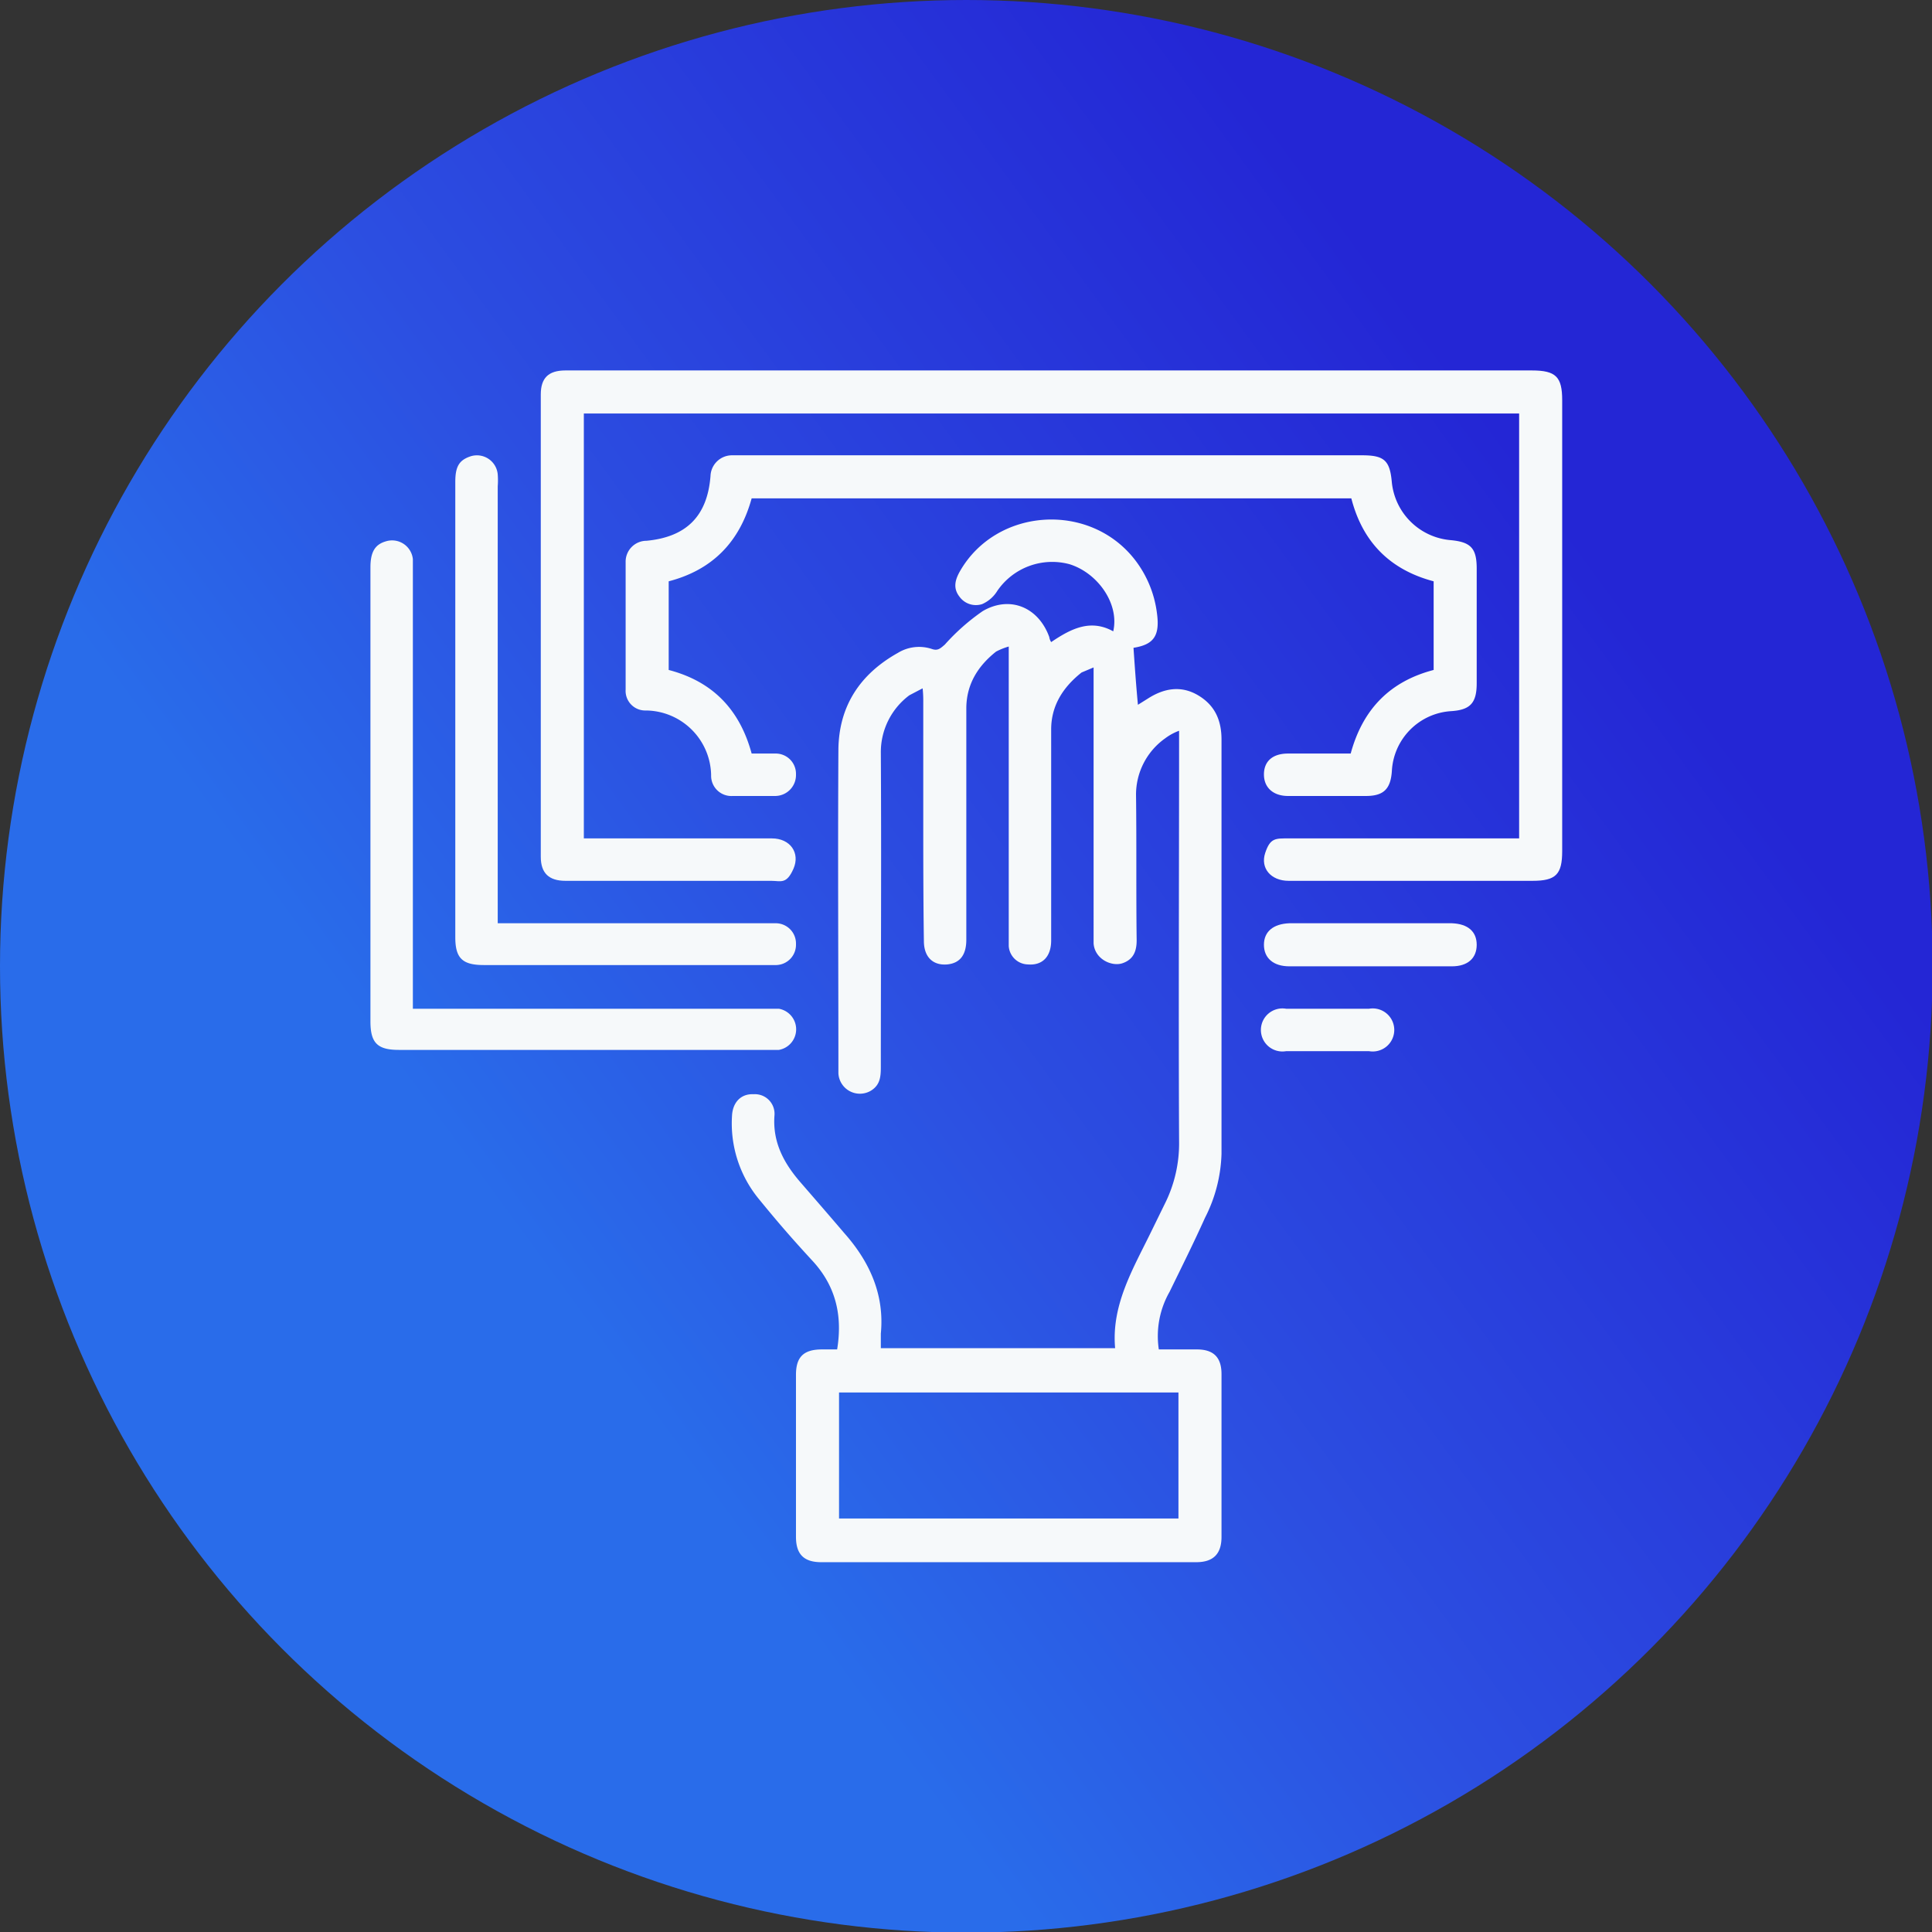
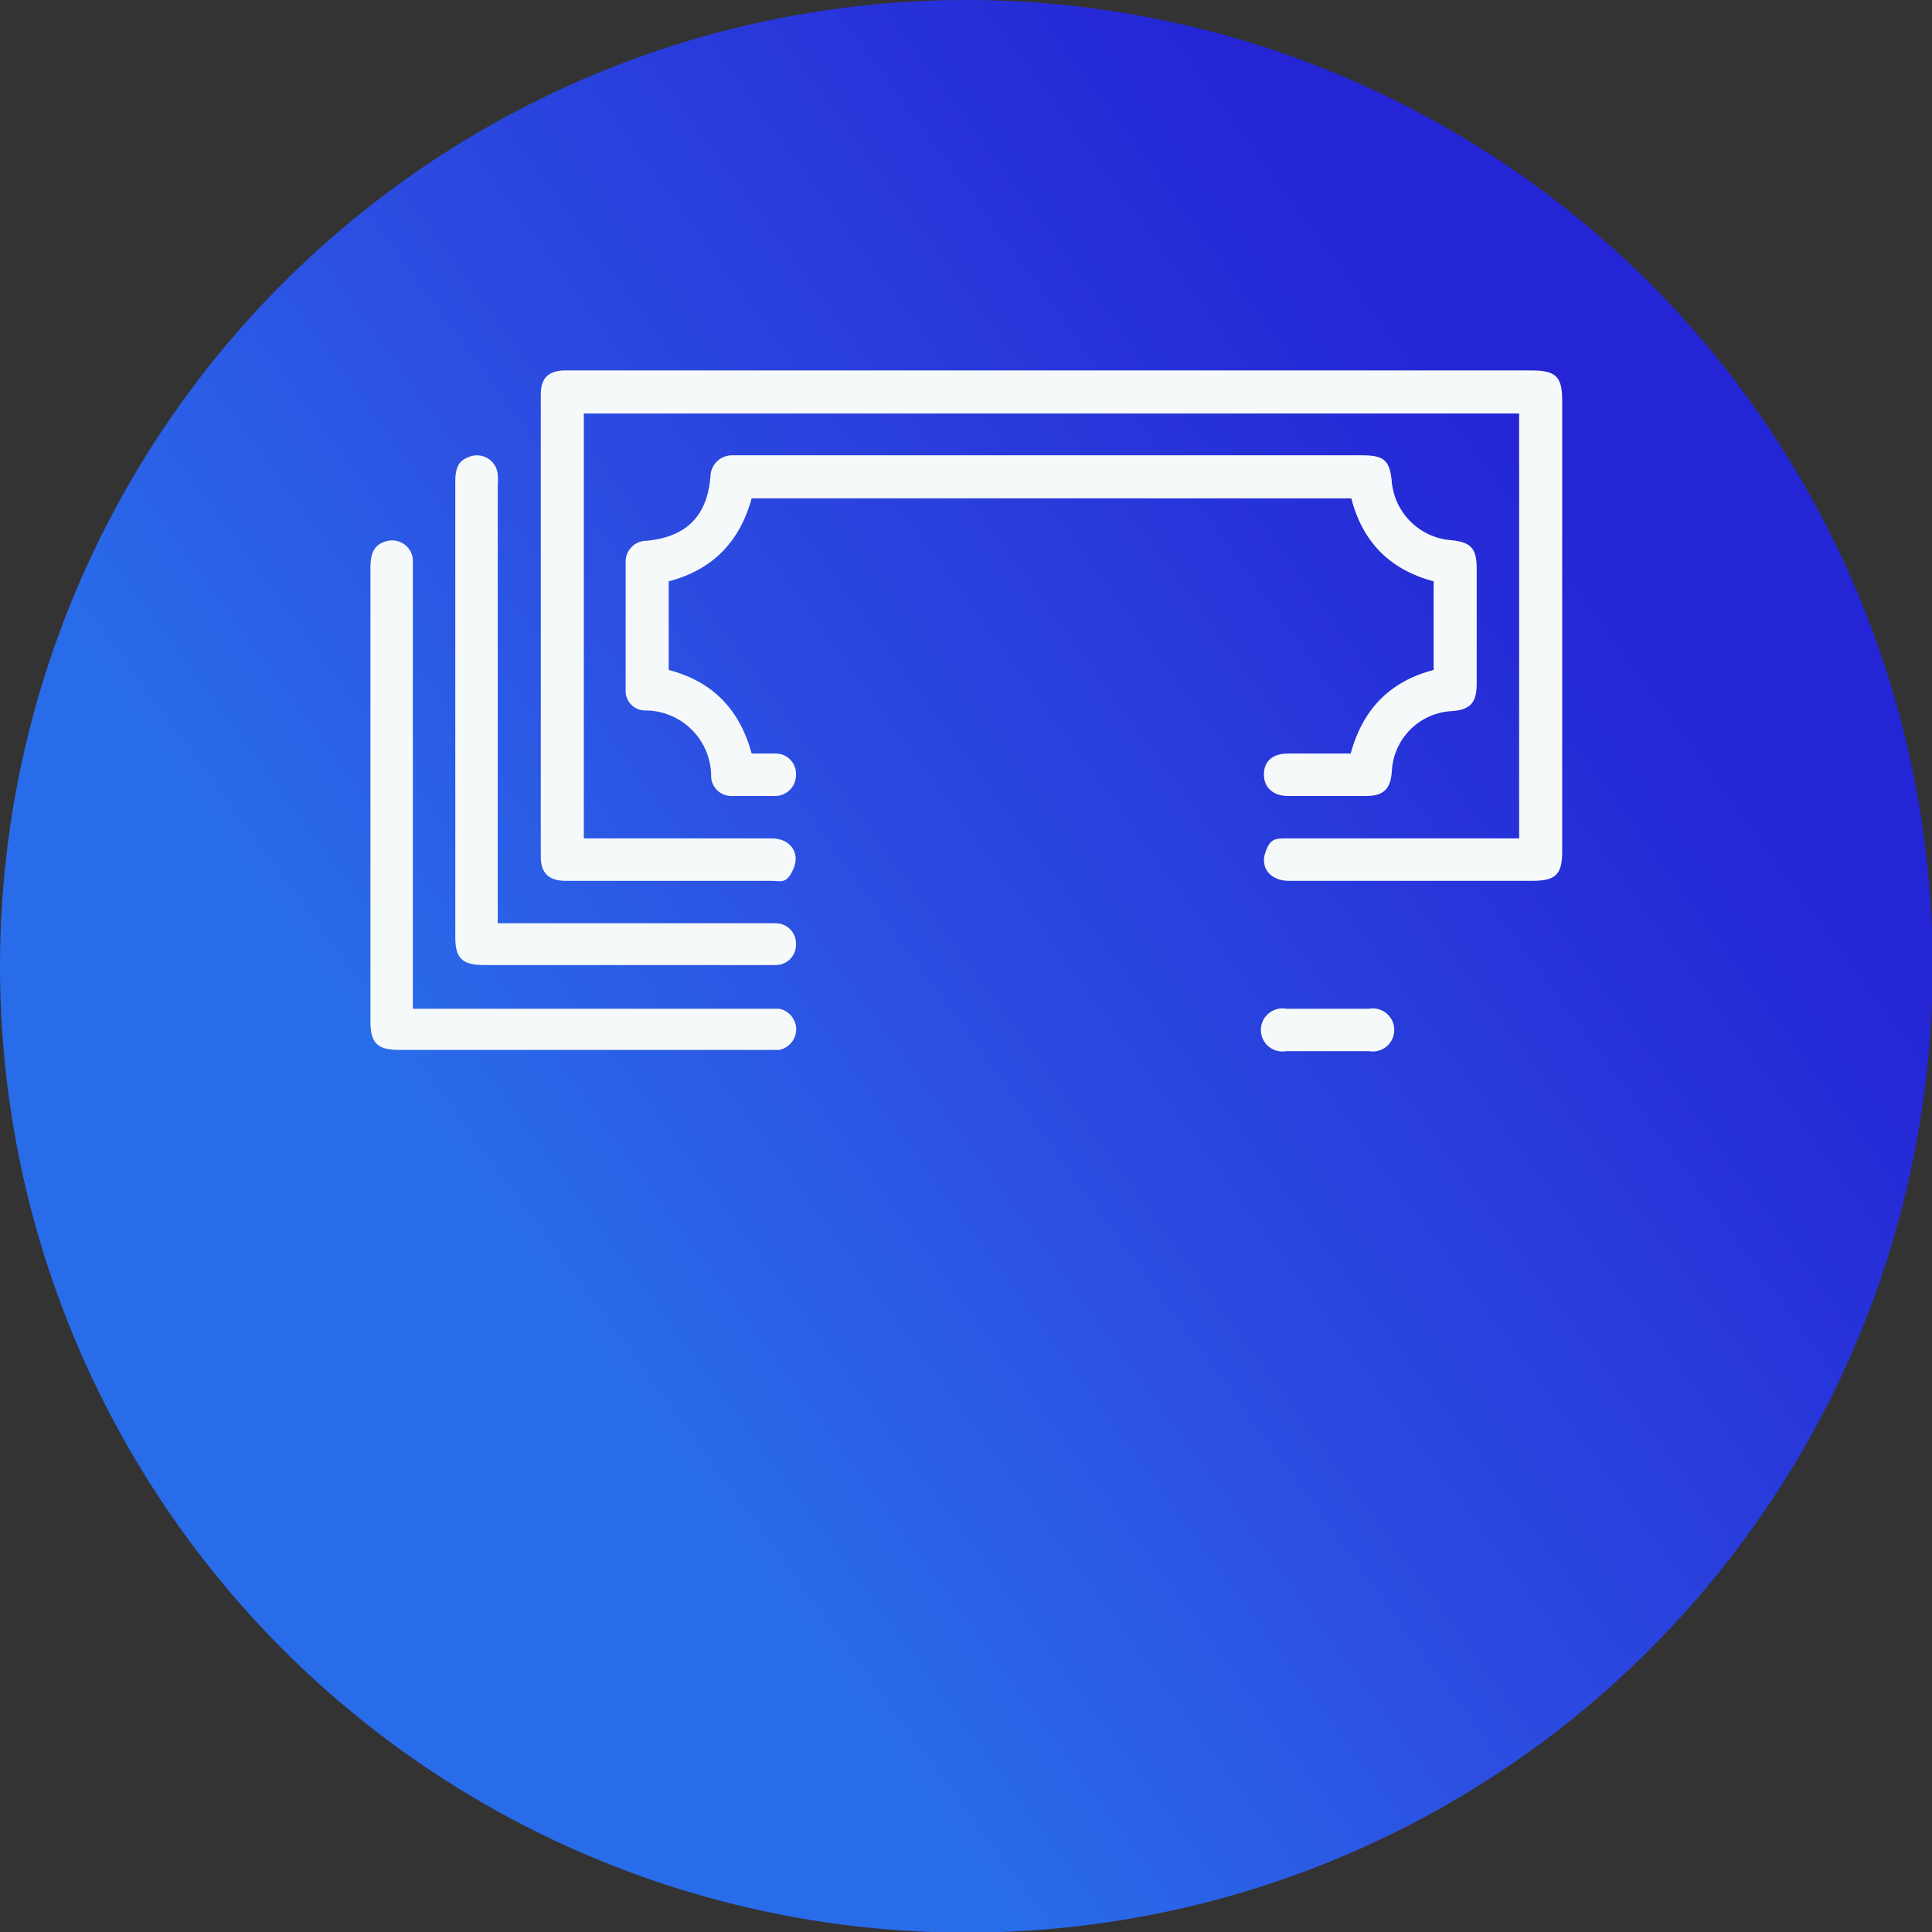
<svg xmlns="http://www.w3.org/2000/svg" viewBox="0 0 305.1 305.1">
  <rect x="0" y="0" width="305.1" height="305.1" fill="#333333" stroke="none" />
  <defs>
    <style>.cls-1{fill:url(#Degradado_sin_nombre_3);}.cls-2{fill:#f6f9fa;}</style>
    <linearGradient id="Degradado_sin_nombre_3" x1="8.66" y1="257.94" x2="250.34" y2="80.98" gradientUnits="userSpaceOnUse">
      <stop offset="0.32" stop-color="#296cea" />
      <stop offset="0.57" stop-color="#2c4ee1" />
      <stop offset="0.99" stop-color="#2426d5" />
    </linearGradient>
  </defs>
  <g id="Capa_2" data-name="Capa 2">
    <g id="Capa_1-2" data-name="Capa 1">
      <circle class="cls-1" cx="152.6" cy="152.6" r="152.6" />
-       <path class="cls-2" d="M132.2,213.1c.9-5.5-.3-10.1-3.9-14s-5.8-6.5-8.5-9.8a18.8,18.8,0,0,1-4.2-13.1c.1-2.1,1.4-3.5,3.4-3.4a3.1,3.1,0,0,1,3.3,3.4c-.3,4.2,1.5,7.5,4.1,10.5s4.6,5.3,6.9,8c4,4.5,6.4,9.7,5.8,15.9v2.3h37c-.6-6.7,2.7-12.3,5.5-18l2.3-4.7a21.3,21.3,0,0,0,2.3-10c-.1-20.8,0-41.5,0-62.3v-2.5a8.6,8.6,0,0,0-2.2,1.2,10.9,10.9,0,0,0-4.6,8.9c.1,7.7,0,15.3.1,23,0,1.7-.5,3-2.2,3.6s-4.4-.6-4.6-3.1V105.4l-1.9.8c-2.9,2.3-4.8,5.2-4.8,9v33.3c0,2.6-1.4,4-3.7,3.8a3.1,3.1,0,0,1-3-2.9V102.1a10.3,10.3,0,0,0-2,.8c-2.9,2.3-4.7,5.2-4.7,9v36.5q0,3.6-3,3.9c-2.3.2-3.7-1.2-3.7-3.7-.1-6.9-.1-13.9-.1-20.8v-17a17.9,17.9,0,0,0-.1-2.1l-2.1,1.1a11.2,11.2,0,0,0-4.5,9c.1,16.6,0,33.1,0,49.7,0,1.5-.1,2.8-1.5,3.7a3.4,3.4,0,0,1-5.2-2.7v-1c0-16.7-.1-33.5,0-50.2.1-6.9,3.5-11.9,9.4-15.2a6.4,6.4,0,0,1,5.4-.6c.9.3,1.3-.1,2-.7a33.5,33.5,0,0,1,6-5.3c4.3-2.5,8.8-.6,10.5,4.1a2,2,0,0,0,.3.8c3.1-2.1,6.2-3.7,9.8-1.7,1-4.3-2.4-9.2-6.9-10.6a10.5,10.5,0,0,0-11.4,4.2,5.3,5.3,0,0,1-2.4,2.1,3.2,3.2,0,0,1-3.6-1.2c-1-1.3-.7-2.6.1-4,5.8-10.1,20.6-11,27.7-1.7a17.3,17.3,0,0,1,3.4,8.3c.5,3.6-.5,5-3.7,5.5.2,2.9.4,5.8.7,9l1.6-1c2.5-1.6,5.2-2.1,7.9-.5s3.7,4,3.7,7v65.4a23.6,23.6,0,0,1-2.6,10.1c-1.8,4-3.7,7.8-5.6,11.7a14.1,14.1,0,0,0-1.7,9.1h6c2.6,0,3.9,1.2,3.9,3.9v25.7c0,2.7-1.3,4-4,4H129.7c-2.8,0-4-1.3-4-4V217.1c0-2.8,1.2-4,4.1-4Zm53.9,6.8H132.5v19.9h53.6Z" />
      <path class="cls-2" d="M239.9,132.4V65.3H92.2v67.1h29.7c2.9,0,4.5,2.3,3.4,4.8s-2,1.9-3.5,1.9H89.3c-2.6,0-3.9-1.2-3.9-3.8v-73c0-2.6,1.2-3.8,3.9-3.8H241.9c3.8,0,4.8,1,4.8,4.7v71.2c0,3.7-1,4.7-4.7,4.7H203.5c-2.8,0-4.5-2-3.7-4.4s1.6-2.3,3.8-2.3h36.3Z" />
      <path class="cls-2" d="M118.7,78.7c-1.9,6.9-6.2,11.3-13.1,13.1v14c6.9,1.8,11.2,6.2,13.1,13.2h3.7a3.2,3.2,0,0,1,3.3,3.3,3.3,3.3,0,0,1-3.3,3.4h-6.7a3.2,3.2,0,0,1-3.4-3.3A10.4,10.4,0,0,0,102,112.2a3.1,3.1,0,0,1-3.2-3.3V88.8a3.3,3.3,0,0,1,3.3-3.4c6.3-.6,9.6-3.9,10.1-10.2a3.4,3.4,0,0,1,3.4-3.3h99.5c3.5,0,4.4.8,4.7,4.3a10.2,10.2,0,0,0,9.3,9.1c3.2.3,4.1,1.3,4.1,4.5v18.1c0,3.1-1,4.2-4,4.4a10,10,0,0,0-9.4,9.5c-.2,2.8-1.3,3.9-4.1,3.9H203.4c-2.3,0-3.8-1.3-3.8-3.4s1.4-3.3,3.8-3.3h9.9c1.9-7,6.2-11.4,13.1-13.2v-14c-6.8-1.8-11.2-6.1-13-13.1Z" />
      <path class="cls-2" d="M65.2,159.3H123a3.3,3.3,0,0,1,0,6.5H63c-3.4,0-4.5-1.1-4.5-4.5V89.6c0-2.4.7-3.6,2.4-4.1a3.3,3.3,0,0,1,4.3,2.8v71Z" />
      <path class="cls-2" d="M78.6,145.8h44a3.2,3.2,0,0,1,3.1,3.3,3.2,3.2,0,0,1-3.1,3.3H76.4c-3.4,0-4.5-1.1-4.5-4.4V76.1c0-2.4.6-3.4,2.3-4a3.3,3.3,0,0,1,4.4,2.8,12,12,0,0,1,0,1.9v69Z" />
-       <path class="cls-2" d="M216.3,152.6H203.6c-2.5,0-4-1.3-4-3.4s1.5-3.3,4-3.4h25.7c2.5.1,3.9,1.3,3.9,3.4s-1.4,3.4-3.9,3.4Z" />
      <path class="cls-2" d="M209.7,166h-6.6a3.4,3.4,0,1,1,0-6.7h13.1a3.4,3.4,0,1,1,0,6.7Z" />
    </g>
  </g>
</svg>